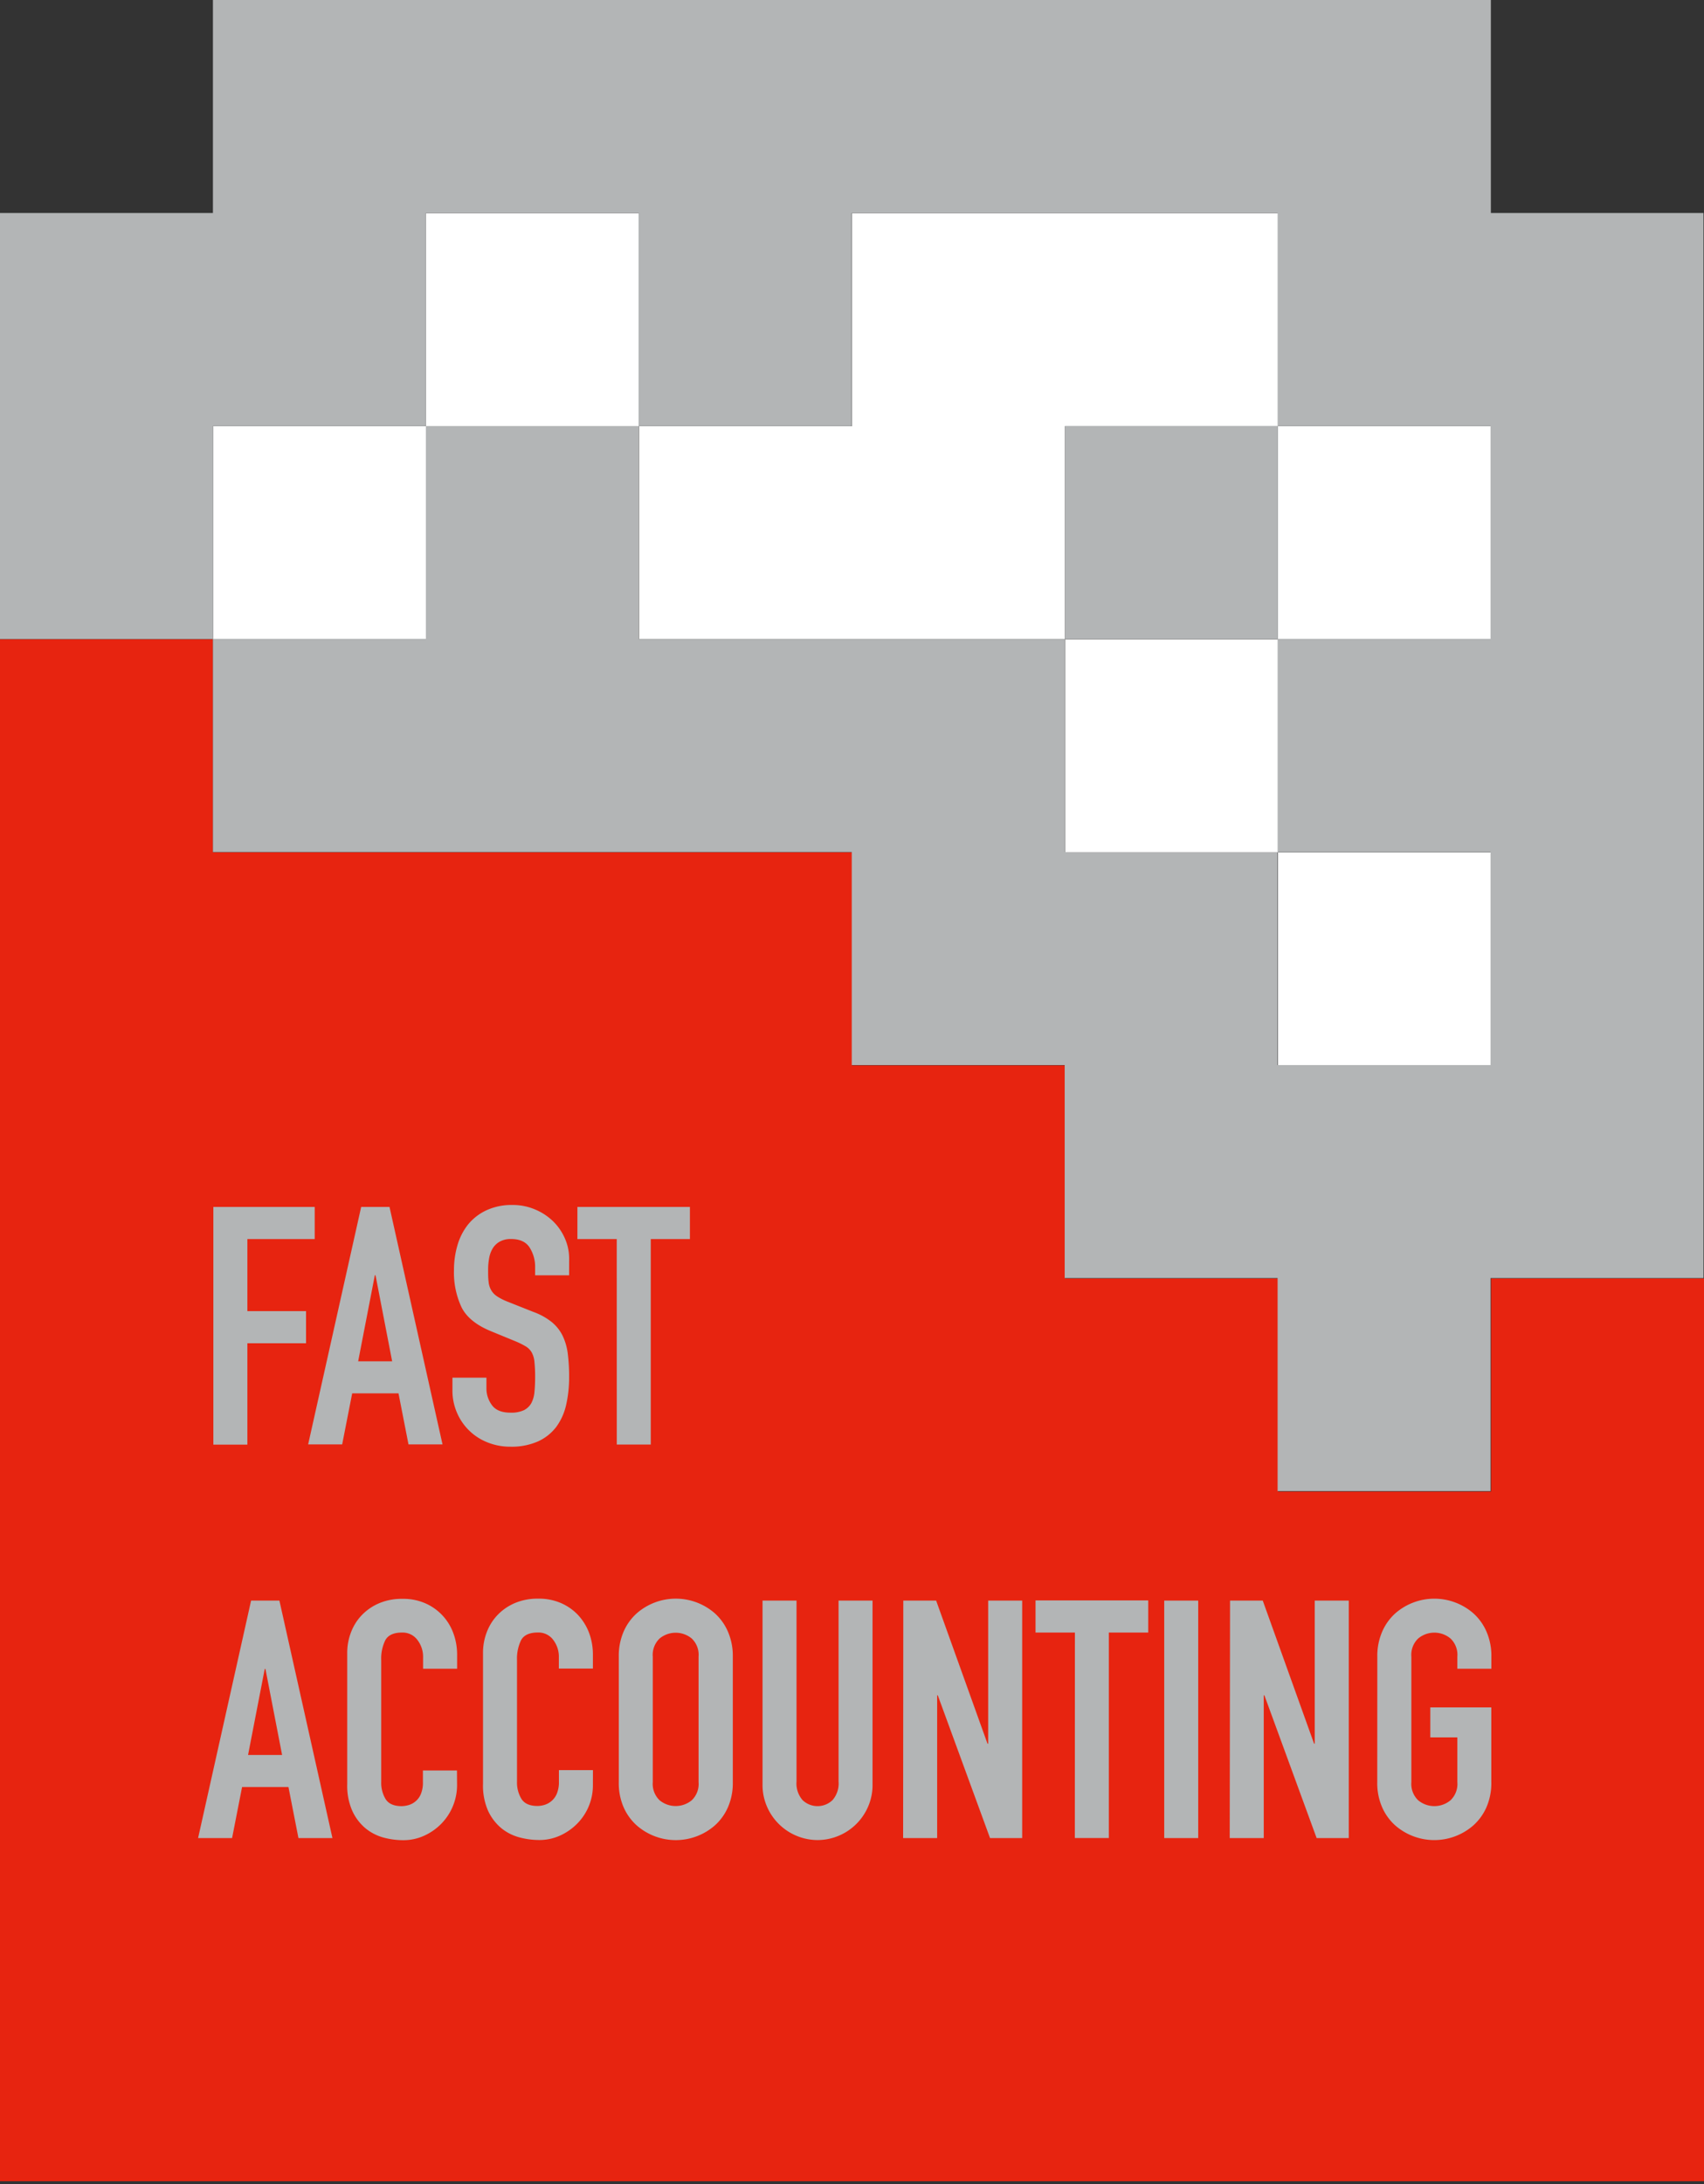
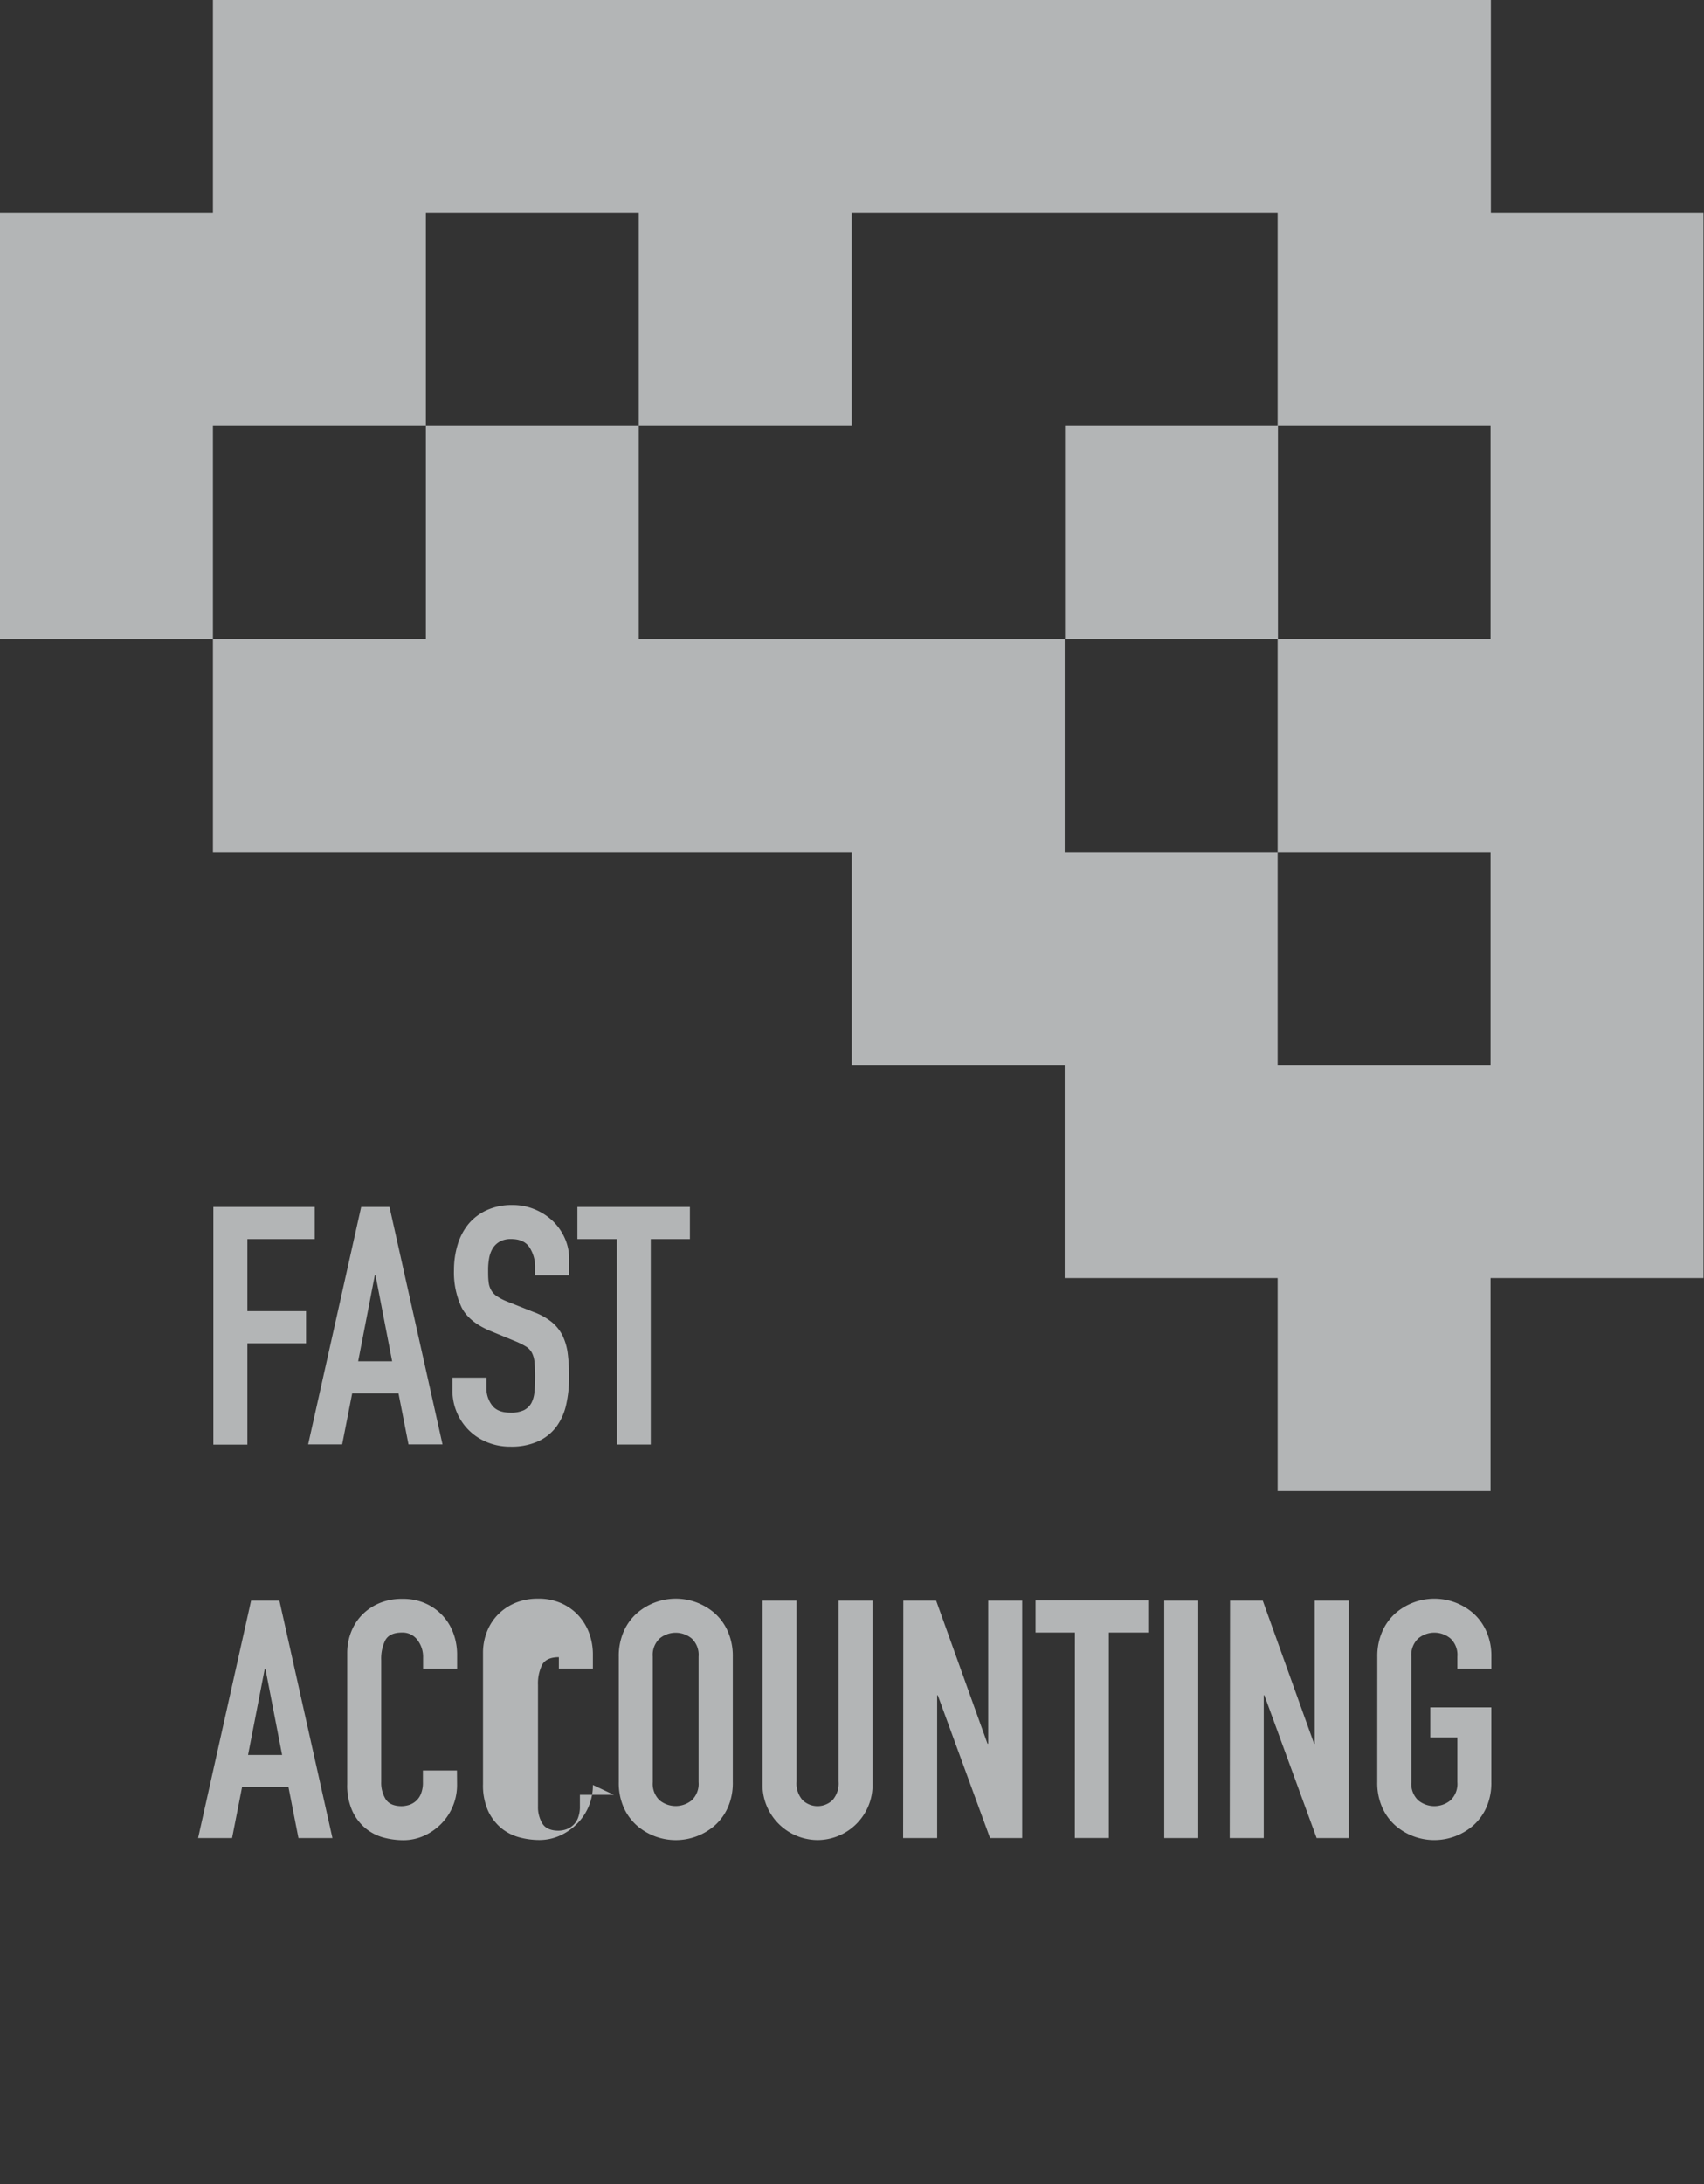
<svg xmlns="http://www.w3.org/2000/svg" width="96" height="123">
  <rect width="100%" height="100%" fill="#333333" stroke="none" />
-   <path fill="#e72410" d="M84.001 84.001h-12v-12H60V59.998H48V48.001H12V36H0v86.838h96V72H84.001z" />
-   <path fill="#b3b5b6" d="M12.02 67.97h5.71v1.81h-3.793v4.057h3.305v1.81h-3.305v5.711H12.02zm8.328 0h1.596l2.987 13.375h-1.917l-.563-2.875h-2.61l-.564 2.875H17.36zm.808 3.848h-.039l-.939 4.846h1.915zm10.907.002h-1.915v-.433c.01-.4-.098-.792-.31-1.131-.206-.319-.554-.478-1.043-.478a1.263 1.263 0 00-.648.15 1.089 1.089 0 00-.393.384 1.584 1.584 0 00-.197.546c-.039.213-.058.43-.057.647 0 .263 0 .487.027.679.013.165.062.325.143.469.08.14.193.26.328.348.186.122.384.222.59.301l1.465.582a3.62 3.62 0 011.035.573c.255.21.464.472.61.77.151.32.249.662.29 1.013.053.433.078.87.075 1.306a6.988 6.988 0 01-.167 1.569 3.33 3.33 0 01-.555 1.24 2.675 2.675 0 01-1.025.817 3.653 3.653 0 01-1.557.301 3.41 3.41 0 01-1.297-.244 3.093 3.093 0 01-1.718-1.673 3.103 3.103 0 01-.254-1.258v-.713h1.915v.6c-.003.34.106.674.31.948.208.283.555.423 1.044.423.26.013.52-.035.76-.14a.996.996 0 00.414-.394c.1-.196.16-.41.177-.63.025-.25.038-.527.038-.828a8.075 8.075 0 00-.038-.862 1.358 1.358 0 00-.159-.546.95.95 0 00-.34-.337 4.497 4.497 0 00-.572-.283l-1.37-.563c-.828-.338-1.38-.786-1.663-1.343a4.609 4.609 0 01-.43-2.107 4.914 4.914 0 01.206-1.426c.125-.425.332-.821.611-1.166.28-.332.63-.598 1.026-.778a3.35 3.35 0 011.444-.292 3.19 3.19 0 011.306.262c.38.161.727.393 1.02.684.277.278.497.607.65.969.148.347.225.72.226 1.097zm2.683-2.04H32.53v-1.81h6.338v1.81h-2.205v11.572h-1.915zm-20.6 20.36h1.595l2.988 13.373h-1.915l-.563-2.873h-2.613l-.563 2.873H11.16zm.808 3.848h-.039l-.94 4.846h1.918zm10.796 6.544a3.115 3.115 0 01-.882 2.168 3.191 3.191 0 01-.97.68 2.81 2.81 0 01-1.192.253 4.302 4.302 0 01-1.107-.15c-.367-.1-.71-.277-1.005-.518a2.793 2.793 0 01-.74-.969 3.477 3.477 0 01-.292-1.52v-7.364a3.214 3.214 0 01.226-1.22c.143-.366.36-.7.639-.978.282-.28.618-.5.987-.647a3.268 3.268 0 011.267-.226 3.1 3.1 0 011.22.226 2.921 2.921 0 011.625 1.671c.157.41.233.848.227 1.287v.752h-1.917v-.638a1.55 1.55 0 00-.322-.985 1.032 1.032 0 00-.865-.414c-.475 0-.79.147-.946.441a2.345 2.345 0 00-.226 1.118v6.845a1.77 1.77 0 00.249.978c.167.262.473.394.905.394.138-.003.274-.025.406-.066a1.07 1.07 0 00.679-.63c.08-.21.118-.433.11-.658v-.656h1.918zm7.653-.01a3.06 3.06 0 01-.874 2.168 3.216 3.216 0 01-.969.68 2.82 2.82 0 01-1.193.253 4.341 4.341 0 01-1.109-.15 2.716 2.716 0 01-1.014-.516 2.825 2.825 0 01-.742-.968 3.51 3.51 0 01-.29-1.521v-7.366a3.214 3.214 0 01.226-1.22c.143-.366.36-.7.639-.978.28-.28.616-.5.984-.647a3.284 3.284 0 011.268-.226c.418-.008.834.07 1.222.226.367.15.7.374.978.656.281.292.501.637.647 1.014.157.412.233.849.227 1.288v.752h-1.918v-.638a1.55 1.55 0 00-.319-.978 1.032 1.032 0 00-.864-.414c-.476 0-.792.147-.949.44a2.374 2.374 0 00-.226 1.12v6.837a1.77 1.77 0 00.253.978c.168.262.47.394.906.394a1.41 1.41 0 00.403-.066 1.093 1.093 0 00.686-.638c.08-.21.12-.434.113-.659v-.656h1.917zm1.458-7.224c-.01-.49.086-.977.28-1.428.172-.39.425-.739.743-1.023a3.343 3.343 0 014.378 0c.317.284.57.633.74 1.023.195.45.292.938.283 1.428v7.062c.011.494-.085.985-.283 1.438a2.98 2.98 0 01-.74 1.014 3.343 3.343 0 01-4.378 0 2.983 2.983 0 01-.742-1.014 3.395 3.395 0 01-.281-1.438zm1.915 7.063a1.279 1.279 0 00.385 1.025 1.428 1.428 0 001.81 0 1.271 1.271 0 00.385-1.026v-7.062a1.265 1.265 0 00-.385-1.023 1.421 1.421 0 00-1.81 0 1.272 1.272 0 00-.385 1.023zm12.381.148c.004.42-.08.834-.244 1.22a3.111 3.111 0 01-2.854 1.897 3.117 3.117 0 01-2.854-1.897 3.035 3.035 0 01-.245-1.22V90.14h1.915v10.186a1.426 1.426 0 00.34 1.05 1.22 1.22 0 001.688 0 1.426 1.426 0 00.34-1.05V90.14h1.914zM50.89 90.14h1.85l2.893 8.058h.039V90.14h1.915v13.373h-1.811l-2.943-8.038h-.036v8.038H50.88zm9.668 1.8H58.34v-1.81h6.349v1.81h-2.22v11.572h-1.915zm5.032-1.8h1.915v13.373H65.59zm3.708 0h1.843l2.892 8.058h.036V90.14h1.918v13.373h-1.811l-2.943-8.038h-.036v8.038H69.28zm8.297 3.158a3.44 3.44 0 01.283-1.428c.172-.39.425-.739.743-1.023a3.343 3.343 0 014.375 0c.318.284.571.633.742 1.023.196.45.293.938.283 1.428v.68h-1.917v-.68a1.265 1.265 0 00-.385-1.023 1.421 1.421 0 00-1.822 0 1.272 1.272 0 00-.384 1.023v7.063a1.279 1.279 0 00.384 1.025 1.428 1.428 0 001.822 0 1.271 1.271 0 00.385-1.025v-2.517H80.58v-1.691h3.438v4.208a3.4 3.4 0 01-.283 1.437 2.983 2.983 0 01-.743 1.014 3.343 3.343 0 01-4.375 0 2.983 2.983 0 01-.742-1.014 3.395 3.395 0 01-.283-1.437z" />
-   <path fill="#fff" d="M84 48H72v12h12zM72 36H60v12h12zm12-12H72v12h12zM36 12H24v12h12zM24 24H12v12h12zm36 12V23.998h12V12H48v11.999H36v12z" />
+   <path fill="#b3b5b6" d="M12.02 67.97h5.71v1.81h-3.793v4.057h3.305v1.81h-3.305v5.711H12.02zm8.328 0h1.596l2.987 13.375h-1.917l-.563-2.875h-2.61l-.564 2.875H17.36zm.808 3.848h-.039l-.939 4.846h1.915zm10.907.002h-1.915v-.433c.01-.4-.098-.792-.31-1.131-.206-.319-.554-.478-1.043-.478a1.263 1.263 0 00-.648.15 1.089 1.089 0 00-.393.384 1.584 1.584 0 00-.197.546c-.039.213-.058.43-.057.647 0 .263 0 .487.027.679.013.165.062.325.143.469.08.14.193.26.328.348.186.122.384.222.59.301l1.465.582a3.62 3.62 0 011.035.573c.255.21.464.472.61.77.151.32.249.662.29 1.013.053.433.078.87.075 1.306a6.988 6.988 0 01-.167 1.569 3.33 3.33 0 01-.555 1.24 2.675 2.675 0 01-1.025.817 3.653 3.653 0 01-1.557.301 3.41 3.41 0 01-1.297-.244 3.093 3.093 0 01-1.718-1.673 3.103 3.103 0 01-.254-1.258v-.713h1.915v.6c-.003.34.106.674.31.948.208.283.555.423 1.044.423.26.013.52-.035.76-.14a.996.996 0 00.414-.394c.1-.196.16-.41.177-.63.025-.25.038-.527.038-.828a8.075 8.075 0 00-.038-.862 1.358 1.358 0 00-.159-.546.95.95 0 00-.34-.337 4.497 4.497 0 00-.572-.283l-1.37-.563c-.828-.338-1.38-.786-1.663-1.343a4.609 4.609 0 01-.43-2.107 4.914 4.914 0 01.206-1.426c.125-.425.332-.821.611-1.166.28-.332.63-.598 1.026-.778a3.35 3.35 0 011.444-.292 3.19 3.19 0 011.306.262c.38.161.727.393 1.02.684.277.278.497.607.65.969.148.347.225.72.226 1.097zm2.683-2.04H32.53v-1.81h6.338v1.81h-2.205v11.572h-1.915zm-20.6 20.36h1.595l2.988 13.373h-1.915l-.563-2.873h-2.613l-.563 2.873H11.16zm.808 3.848h-.039l-.94 4.846h1.918zm10.796 6.544a3.115 3.115 0 01-.882 2.168 3.191 3.191 0 01-.97.68 2.81 2.81 0 01-1.192.253 4.302 4.302 0 01-1.107-.15c-.367-.1-.71-.277-1.005-.518a2.793 2.793 0 01-.74-.969 3.477 3.477 0 01-.292-1.52v-7.364a3.214 3.214 0 01.226-1.22c.143-.366.36-.7.639-.978.282-.28.618-.5.987-.647a3.268 3.268 0 011.267-.226 3.1 3.1 0 011.22.226 2.921 2.921 0 011.625 1.671c.157.41.233.848.227 1.287v.752h-1.917v-.638a1.55 1.55 0 00-.322-.985 1.032 1.032 0 00-.865-.414c-.475 0-.79.147-.946.441a2.345 2.345 0 00-.226 1.118v6.845a1.77 1.77 0 00.249.978c.167.262.473.394.905.394.138-.003.274-.025.406-.066a1.07 1.07 0 00.679-.63c.08-.21.118-.433.11-.658v-.656h1.918zm7.653-.01a3.06 3.06 0 01-.874 2.168 3.216 3.216 0 01-.969.68 2.82 2.82 0 01-1.193.253 4.341 4.341 0 01-1.109-.15 2.716 2.716 0 01-1.014-.516 2.825 2.825 0 01-.742-.968 3.51 3.51 0 01-.29-1.521v-7.366a3.214 3.214 0 01.226-1.22c.143-.366.36-.7.639-.978.28-.28.616-.5.984-.647a3.284 3.284 0 011.268-.226c.418-.008.834.07 1.222.226.367.15.7.374.978.656.281.292.501.637.647 1.014.157.412.233.849.227 1.288v.752h-1.918v-.638c-.476 0-.792.147-.949.44a2.374 2.374 0 00-.226 1.12v6.837a1.77 1.77 0 00.253.978c.168.262.47.394.906.394a1.41 1.41 0 00.403-.066 1.093 1.093 0 00.686-.638c.08-.21.12-.434.113-.659v-.656h1.917zm1.458-7.224c-.01-.49.086-.977.28-1.428.172-.39.425-.739.743-1.023a3.343 3.343 0 014.378 0c.317.284.57.633.74 1.023.195.45.292.938.283 1.428v7.062c.011.494-.085.985-.283 1.438a2.98 2.98 0 01-.74 1.014 3.343 3.343 0 01-4.378 0 2.983 2.983 0 01-.742-1.014 3.395 3.395 0 01-.281-1.438zm1.915 7.063a1.279 1.279 0 00.385 1.025 1.428 1.428 0 001.81 0 1.271 1.271 0 00.385-1.026v-7.062a1.265 1.265 0 00-.385-1.023 1.421 1.421 0 00-1.81 0 1.272 1.272 0 00-.385 1.023zm12.381.148c.004.42-.08.834-.244 1.22a3.111 3.111 0 01-2.854 1.897 3.117 3.117 0 01-2.854-1.897 3.035 3.035 0 01-.245-1.22V90.14h1.915v10.186a1.426 1.426 0 00.34 1.05 1.22 1.22 0 001.688 0 1.426 1.426 0 00.34-1.05V90.14h1.914zM50.89 90.14h1.85l2.893 8.058h.039V90.14h1.915v13.373h-1.811l-2.943-8.038h-.036v8.038H50.88zm9.668 1.8H58.34v-1.81h6.349v1.81h-2.22v11.572h-1.915zm5.032-1.8h1.915v13.373H65.59zm3.708 0h1.843l2.892 8.058h.036V90.14h1.918v13.373h-1.811l-2.943-8.038h-.036v8.038H69.28zm8.297 3.158a3.44 3.44 0 01.283-1.428c.172-.39.425-.739.743-1.023a3.343 3.343 0 014.375 0c.318.284.571.633.742 1.023.196.45.293.938.283 1.428v.68h-1.917v-.68a1.265 1.265 0 00-.385-1.023 1.421 1.421 0 00-1.822 0 1.272 1.272 0 00-.384 1.023v7.063a1.279 1.279 0 00.384 1.025 1.428 1.428 0 001.822 0 1.271 1.271 0 00.385-1.025v-2.517H80.58v-1.691h3.438v4.208a3.4 3.4 0 01-.283 1.437 2.983 2.983 0 01-.743 1.014 3.343 3.343 0 01-4.375 0 2.983 2.983 0 01-.742-1.014 3.395 3.395 0 01-.283-1.437z" />
  <path fill="#b3b5b6" d="M60 23.993h11.996v11.996H60zm23.992-11.997V0H11.996v11.996H0V35.99h11.996V23.993h11.997V11.996h11.996v11.997h11.996V11.996h23.993v11.997h11.996v11.996H71.978v11.996h11.996v11.997H71.978V47.985H59.982V35.99H35.989V23.993H23.993v11.996H11.996v11.996h35.99v11.997h11.996v11.996h11.996v11.996h11.996V71.978h11.997V11.996z" />
</svg>